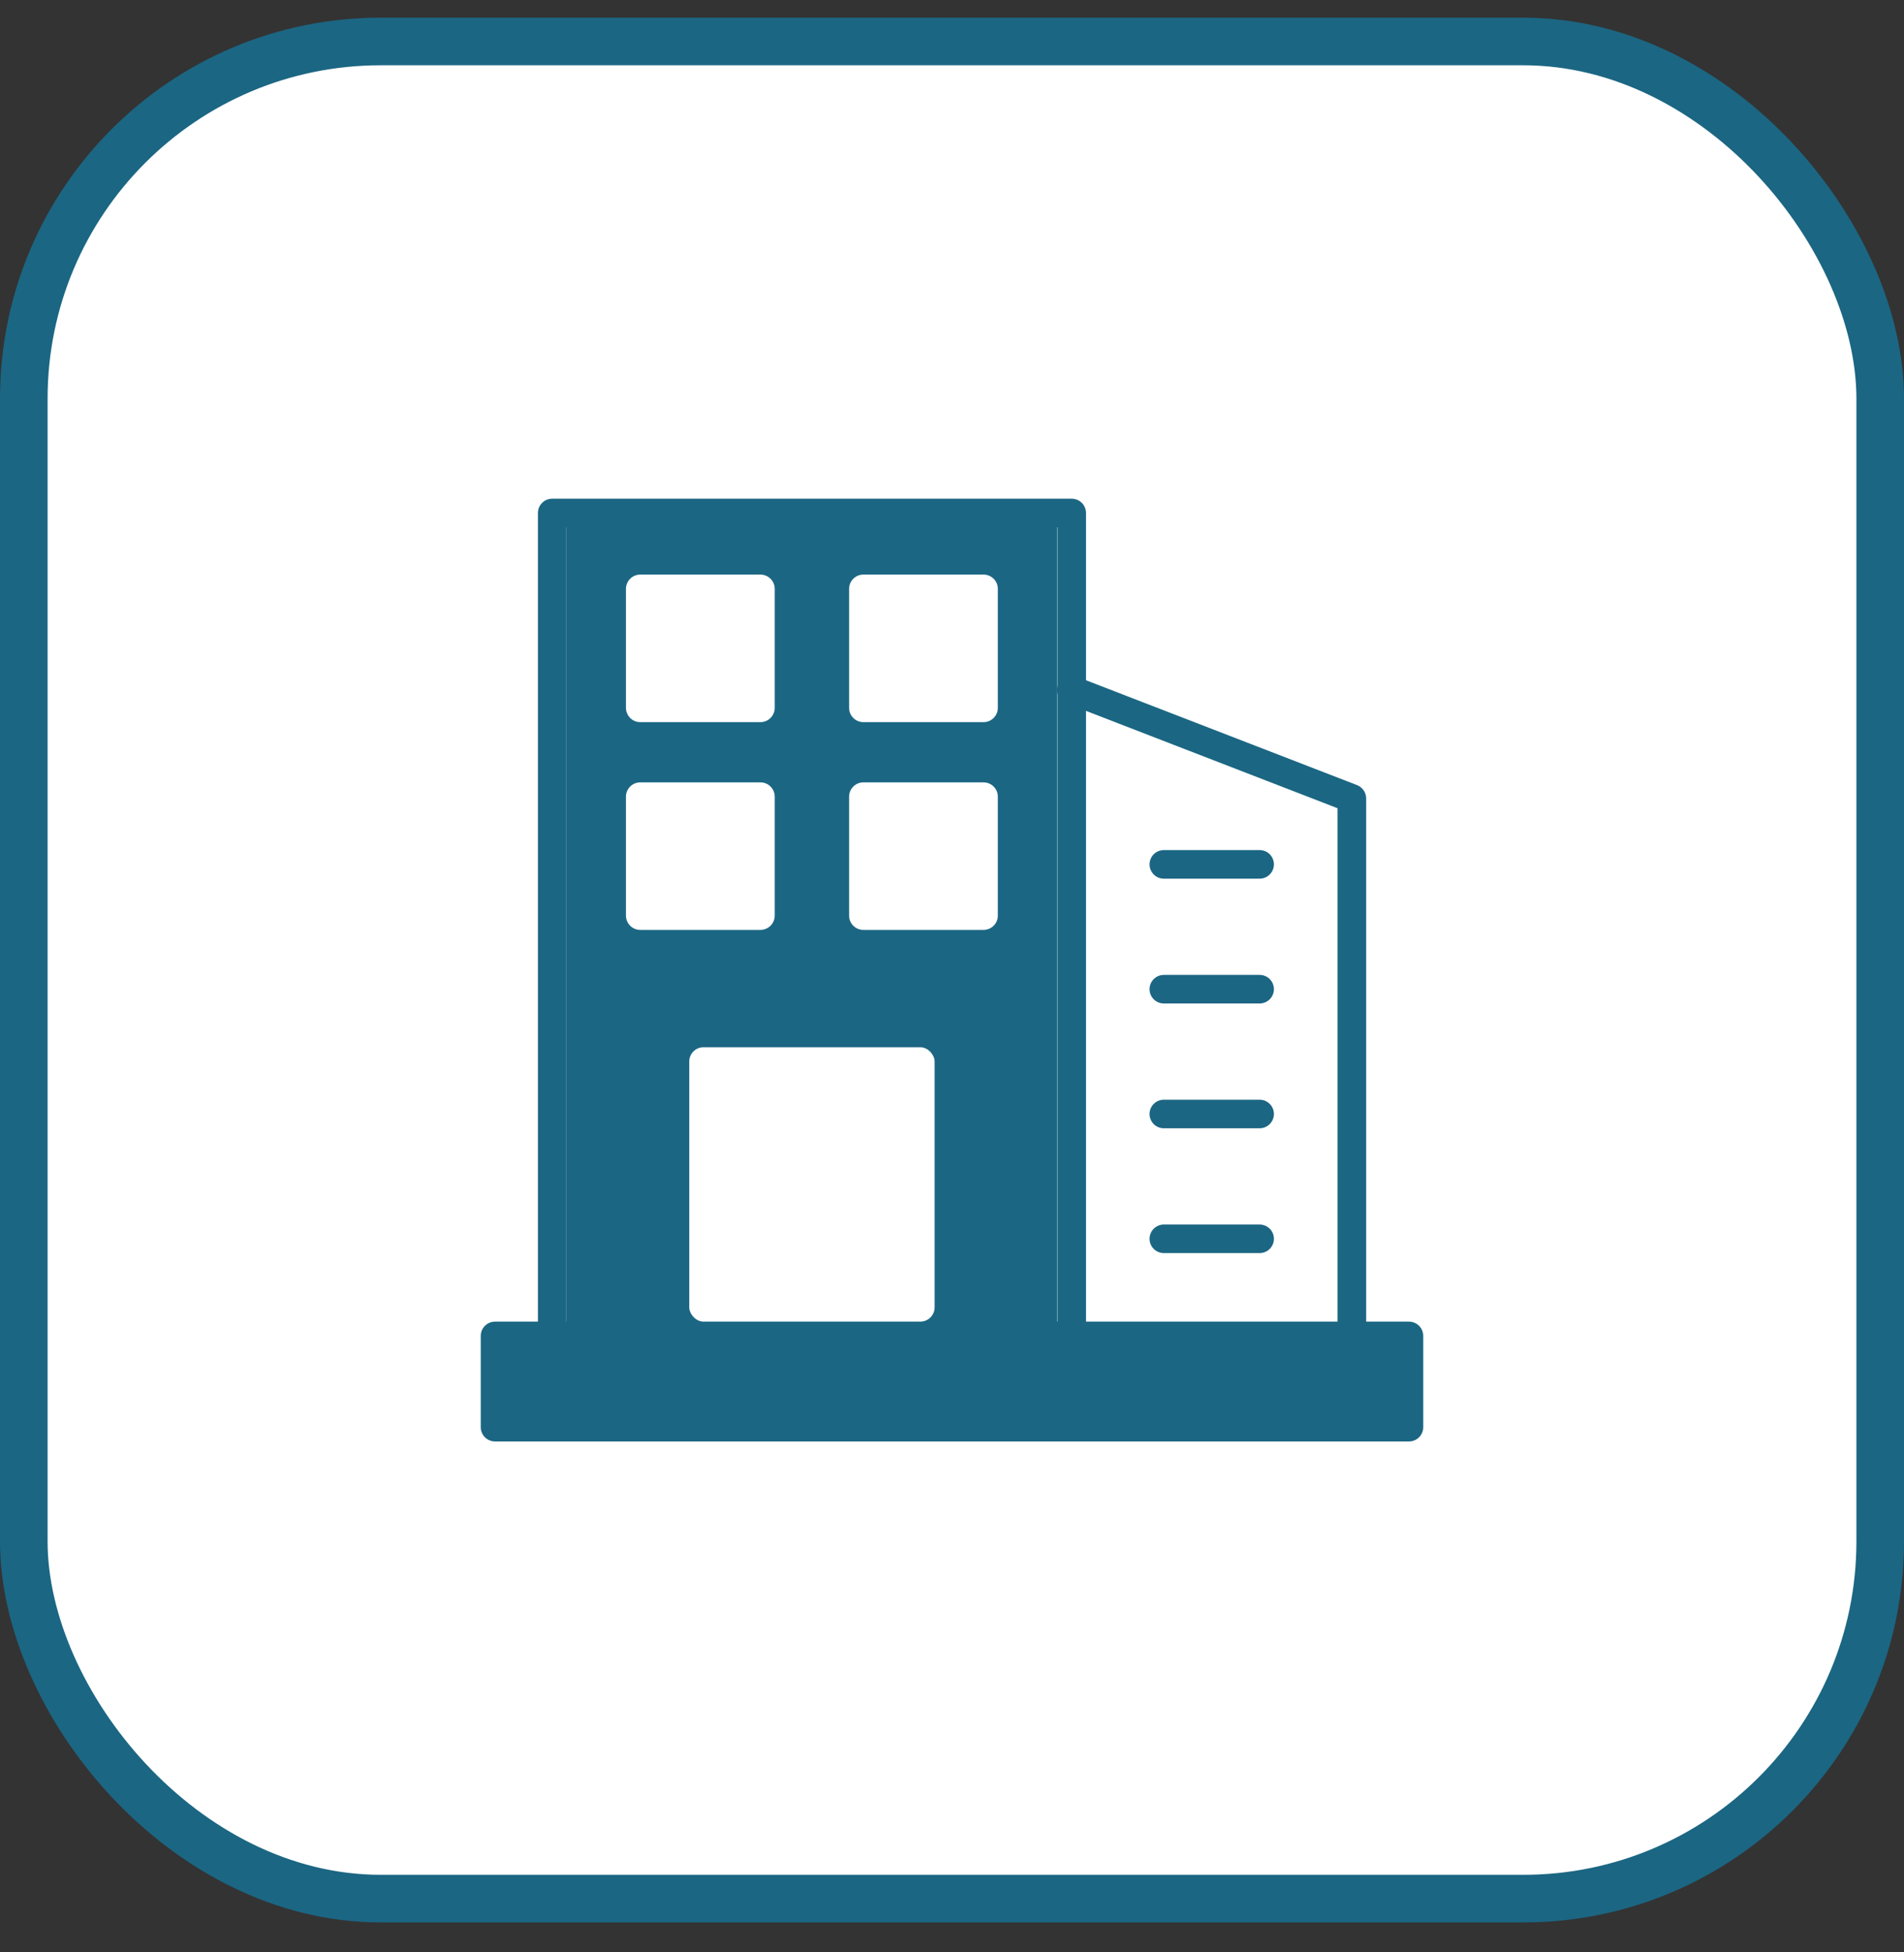
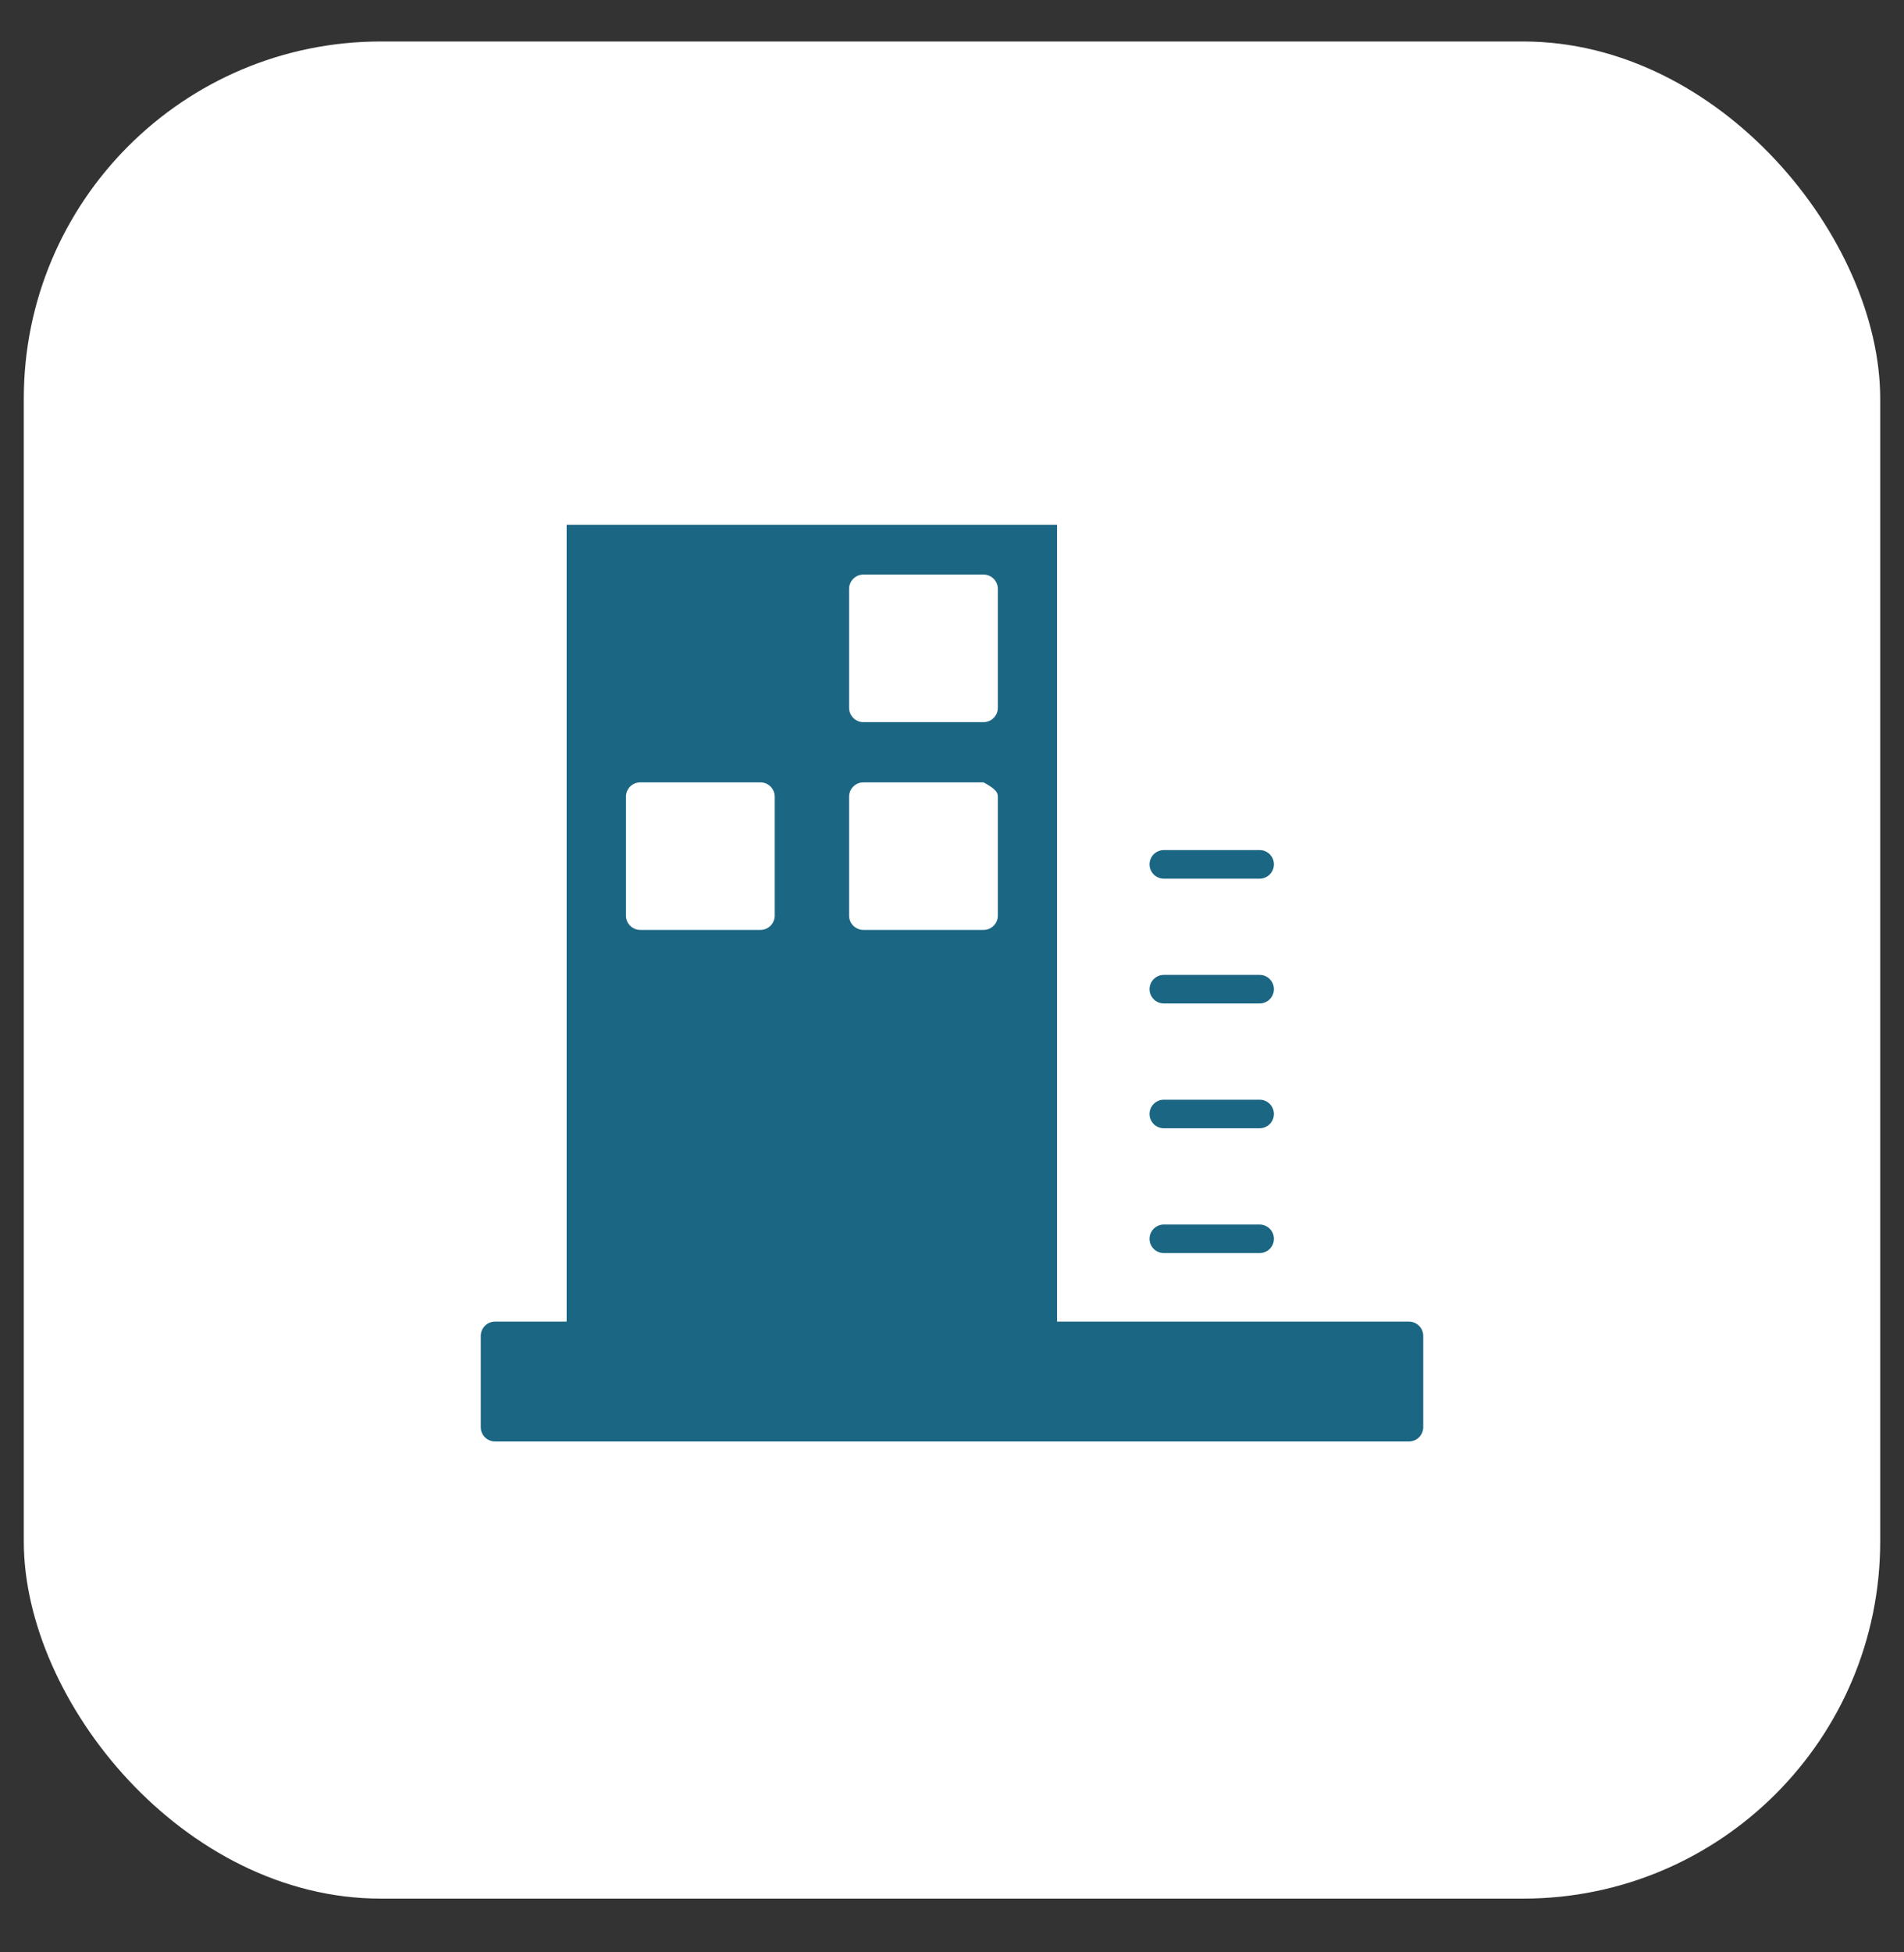
<svg xmlns="http://www.w3.org/2000/svg" width="40" height="41" viewBox="0 0 40 41" fill="none">
  <rect x="0" y="0" width="40" height="41" fill="#333333" stroke="none" />
  <rect x="0.5" y="0.871" width="39" height="39" rx="7.5" fill="white" />
-   <rect x="0.5" y="0.871" width="39" height="39" rx="7.5" stroke="#1B6683" />
  <rect x="11.904" y="11.02" width="10.303" height="17.02" fill="#1B6683" />
  <path d="M29.6 30.271H10.4C10.32 30.271 10.244 30.239 10.188 30.183C10.131 30.127 10.1 30.05 10.1 29.971V28.054C10.1 27.974 10.131 27.898 10.188 27.842C10.244 27.785 10.32 27.754 10.4 27.754H29.6C29.679 27.754 29.756 27.785 29.812 27.842C29.868 27.898 29.9 27.974 29.9 28.054V29.971C29.9 30.05 29.868 30.127 29.812 30.183C29.756 30.239 29.679 30.271 29.6 30.271Z" fill="#1B6683" />
-   <path d="M22.514 28.356C22.434 28.356 22.358 28.324 22.302 28.268C22.245 28.212 22.214 28.135 22.214 28.056V11.073H11.901V19.564V28.056C11.901 28.135 11.869 28.212 11.813 28.268C11.757 28.324 11.68 28.356 11.601 28.356C11.521 28.356 11.445 28.324 11.389 28.268C11.332 28.212 11.301 28.135 11.301 28.056V10.773C11.301 10.693 11.332 10.617 11.389 10.56C11.445 10.504 11.521 10.473 11.601 10.473H22.515C22.594 10.473 22.671 10.504 22.727 10.56C22.783 10.617 22.815 10.693 22.815 10.773V28.056C22.815 28.095 22.807 28.134 22.792 28.171C22.777 28.207 22.755 28.24 22.727 28.268C22.699 28.296 22.666 28.318 22.629 28.333C22.593 28.348 22.553 28.356 22.514 28.356Z" fill="#1B6683" />
-   <path d="M28.4 28.354C28.32 28.354 28.244 28.323 28.188 28.266C28.131 28.21 28.1 28.134 28.1 28.054V16.973L22.405 14.77C22.367 14.756 22.333 14.735 22.304 14.708C22.274 14.681 22.251 14.648 22.234 14.612C22.218 14.575 22.208 14.536 22.207 14.496C22.206 14.456 22.213 14.417 22.227 14.379C22.242 14.342 22.263 14.308 22.291 14.279C22.319 14.251 22.352 14.228 22.389 14.212C22.425 14.196 22.465 14.188 22.505 14.188C22.545 14.187 22.584 14.195 22.621 14.21L28.509 16.487C28.565 16.509 28.614 16.548 28.648 16.598C28.682 16.648 28.701 16.706 28.701 16.767V28.054C28.701 28.094 28.693 28.133 28.678 28.169C28.663 28.206 28.64 28.239 28.613 28.267C28.584 28.294 28.551 28.317 28.515 28.332C28.479 28.347 28.439 28.354 28.4 28.354Z" fill="#1B6683" />
-   <path d="M15.976 15.165H13.45C13.371 15.165 13.294 15.133 13.238 15.077C13.182 15.02 13.15 14.944 13.15 14.864V12.366C13.15 12.287 13.182 12.21 13.238 12.154C13.294 12.098 13.371 12.066 13.45 12.066H15.976C16.055 12.066 16.132 12.098 16.188 12.154C16.244 12.21 16.276 12.287 16.276 12.366V14.864C16.276 14.944 16.244 15.02 16.188 15.077C16.132 15.133 16.055 15.165 15.976 15.165Z" fill="white" />
  <path d="M20.663 15.165H18.138C18.058 15.165 17.982 15.133 17.926 15.077C17.869 15.02 17.838 14.944 17.838 14.864V12.366C17.838 12.287 17.869 12.21 17.926 12.154C17.982 12.098 18.058 12.066 18.138 12.066H20.663C20.743 12.066 20.819 12.098 20.875 12.154C20.932 12.21 20.963 12.287 20.963 12.366V14.864C20.963 14.944 20.932 15.02 20.875 15.077C20.819 15.133 20.743 15.165 20.663 15.165Z" fill="white" />
  <path d="M15.976 19.528H13.45C13.371 19.528 13.294 19.496 13.238 19.44C13.182 19.384 13.15 19.307 13.15 19.228V16.73C13.15 16.65 13.182 16.574 13.238 16.518C13.294 16.461 13.371 16.43 13.45 16.43H15.976C16.055 16.43 16.132 16.461 16.188 16.518C16.244 16.574 16.276 16.65 16.276 16.73V19.228C16.276 19.307 16.244 19.384 16.188 19.44C16.132 19.496 16.055 19.528 15.976 19.528Z" fill="white" />
-   <path d="M20.663 19.528H18.138C18.058 19.528 17.982 19.496 17.926 19.44C17.869 19.384 17.838 19.307 17.838 19.228V16.73C17.838 16.65 17.869 16.574 17.926 16.518C17.982 16.461 18.058 16.43 18.138 16.43H20.663C20.743 16.43 20.819 16.461 20.875 16.518C20.932 16.574 20.963 16.65 20.963 16.73V19.228C20.963 19.307 20.932 19.384 20.875 19.44C20.819 19.496 20.743 19.528 20.663 19.528Z" fill="white" />
+   <path d="M20.663 19.528H18.138C18.058 19.528 17.982 19.496 17.926 19.44C17.869 19.384 17.838 19.307 17.838 19.228V16.73C17.838 16.65 17.869 16.574 17.926 16.518C17.982 16.461 18.058 16.43 18.138 16.43H20.663C20.932 16.574 20.963 16.65 20.963 16.73V19.228C20.963 19.307 20.932 19.384 20.875 19.44C20.819 19.496 20.743 19.528 20.663 19.528Z" fill="white" />
  <path d="M19.506 28.353C19.427 28.353 19.35 28.321 19.294 28.265C19.238 28.208 19.206 28.132 19.206 28.053V21.702H14.907V28.053C14.907 28.132 14.875 28.208 14.819 28.265C14.762 28.321 14.686 28.353 14.607 28.353C14.527 28.353 14.451 28.321 14.395 28.265C14.338 28.208 14.307 28.132 14.307 28.053V21.402C14.307 21.322 14.338 21.246 14.395 21.189C14.451 21.133 14.527 21.102 14.607 21.102H19.506C19.586 21.102 19.662 21.133 19.718 21.189C19.775 21.246 19.806 21.322 19.806 21.402V28.053C19.806 28.132 19.775 28.208 19.718 28.265C19.662 28.321 19.586 28.353 19.506 28.353Z" fill="#1B6683" />
  <path d="M26.463 18.452H24.45C24.371 18.452 24.294 18.42 24.238 18.364C24.182 18.307 24.15 18.231 24.15 18.152C24.15 18.072 24.182 17.996 24.238 17.939C24.294 17.883 24.371 17.852 24.45 17.852H26.463C26.542 17.852 26.619 17.883 26.675 17.939C26.731 17.996 26.763 18.072 26.763 18.152C26.763 18.231 26.731 18.307 26.675 18.364C26.619 18.42 26.542 18.452 26.463 18.452Z" fill="#1B6683" />
  <path d="M26.463 21.073H24.45C24.371 21.073 24.294 21.041 24.238 20.985C24.182 20.928 24.15 20.852 24.15 20.773C24.15 20.693 24.182 20.617 24.238 20.561C24.294 20.504 24.371 20.473 24.45 20.473H26.463C26.542 20.473 26.619 20.504 26.675 20.561C26.731 20.617 26.763 20.693 26.763 20.773C26.763 20.852 26.731 20.928 26.675 20.985C26.619 21.041 26.542 21.073 26.463 21.073Z" fill="#1B6683" />
  <path d="M26.463 23.694H24.45C24.371 23.694 24.294 23.662 24.238 23.606C24.182 23.55 24.15 23.473 24.15 23.394C24.15 23.314 24.182 23.238 24.238 23.182C24.294 23.125 24.371 23.094 24.45 23.094H26.463C26.542 23.094 26.619 23.125 26.675 23.182C26.731 23.238 26.763 23.314 26.763 23.394C26.763 23.473 26.731 23.55 26.675 23.606C26.619 23.662 26.542 23.694 26.463 23.694Z" fill="#1B6683" />
  <path d="M26.463 26.315H24.45C24.371 26.315 24.294 26.283 24.238 26.227C24.182 26.171 24.15 26.094 24.15 26.015C24.15 25.935 24.182 25.859 24.238 25.803C24.294 25.747 24.371 25.715 24.45 25.715H26.463C26.542 25.715 26.619 25.747 26.675 25.803C26.731 25.859 26.763 25.935 26.763 26.015C26.763 26.094 26.731 26.171 26.675 26.227C26.619 26.283 26.542 26.315 26.463 26.315Z" fill="#1B6683" />
-   <rect x="14.48" y="21.992" width="5.155" height="5.762" rx="0.3" fill="white" />
</svg>